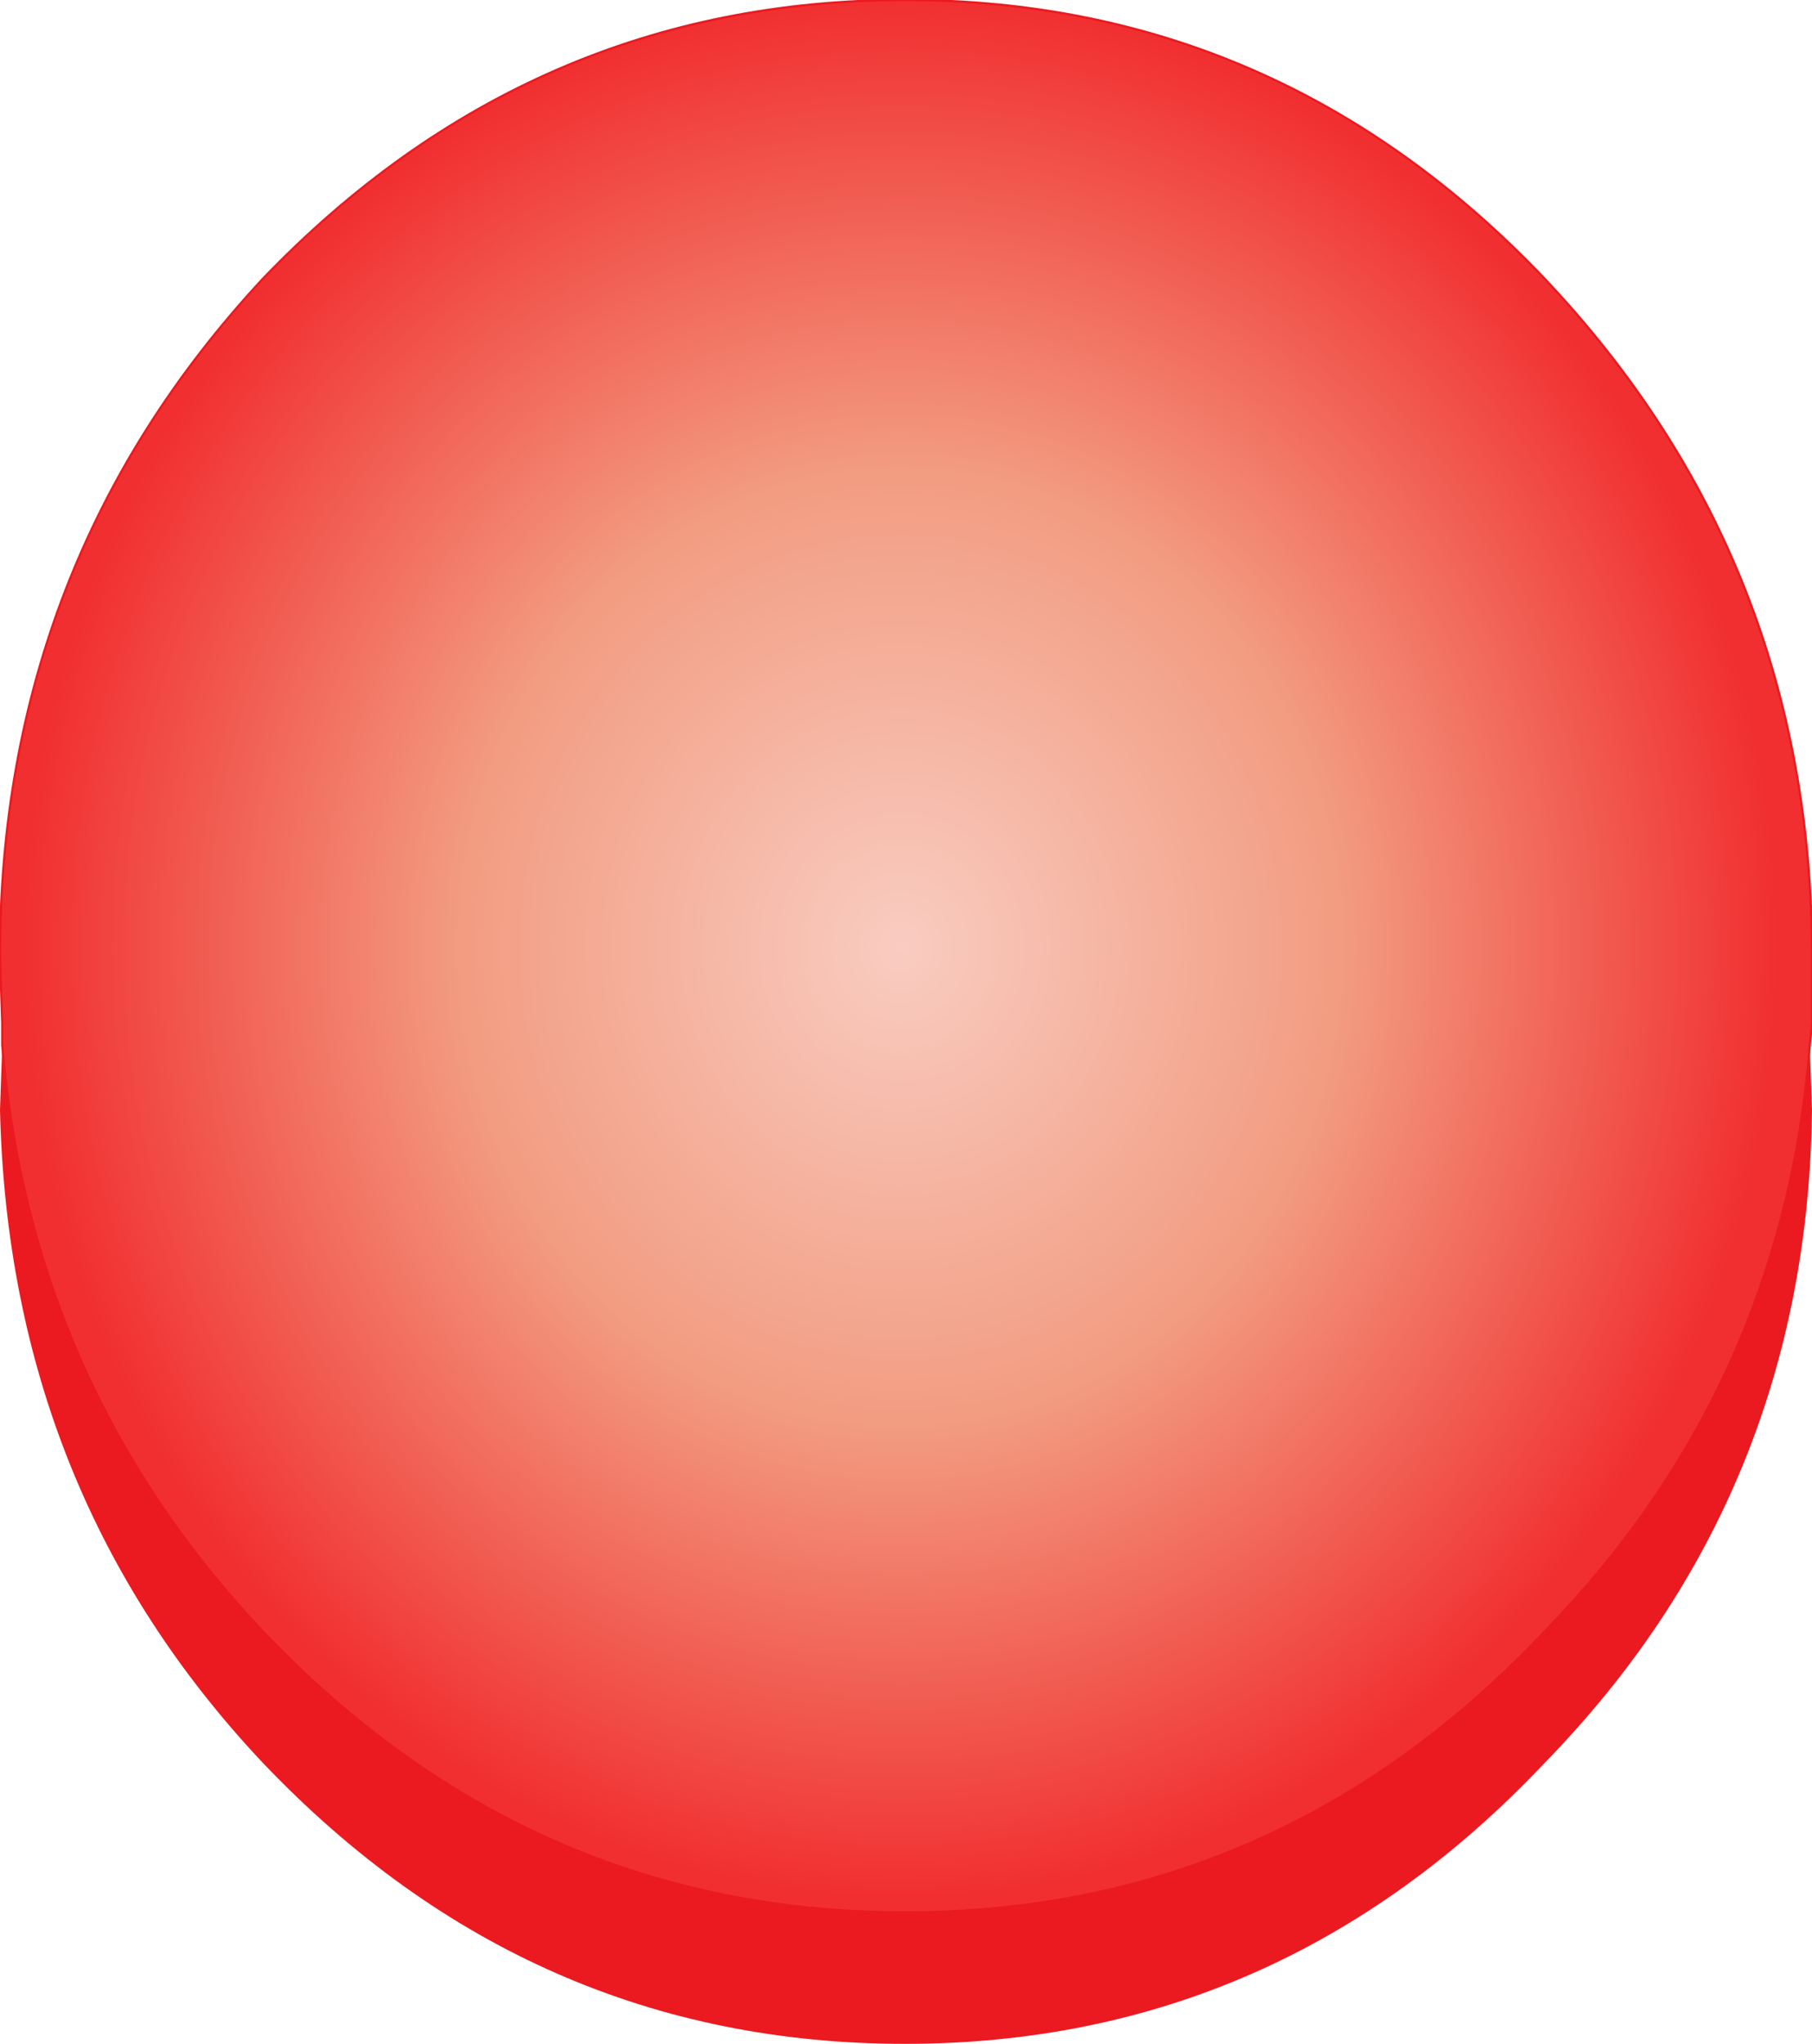
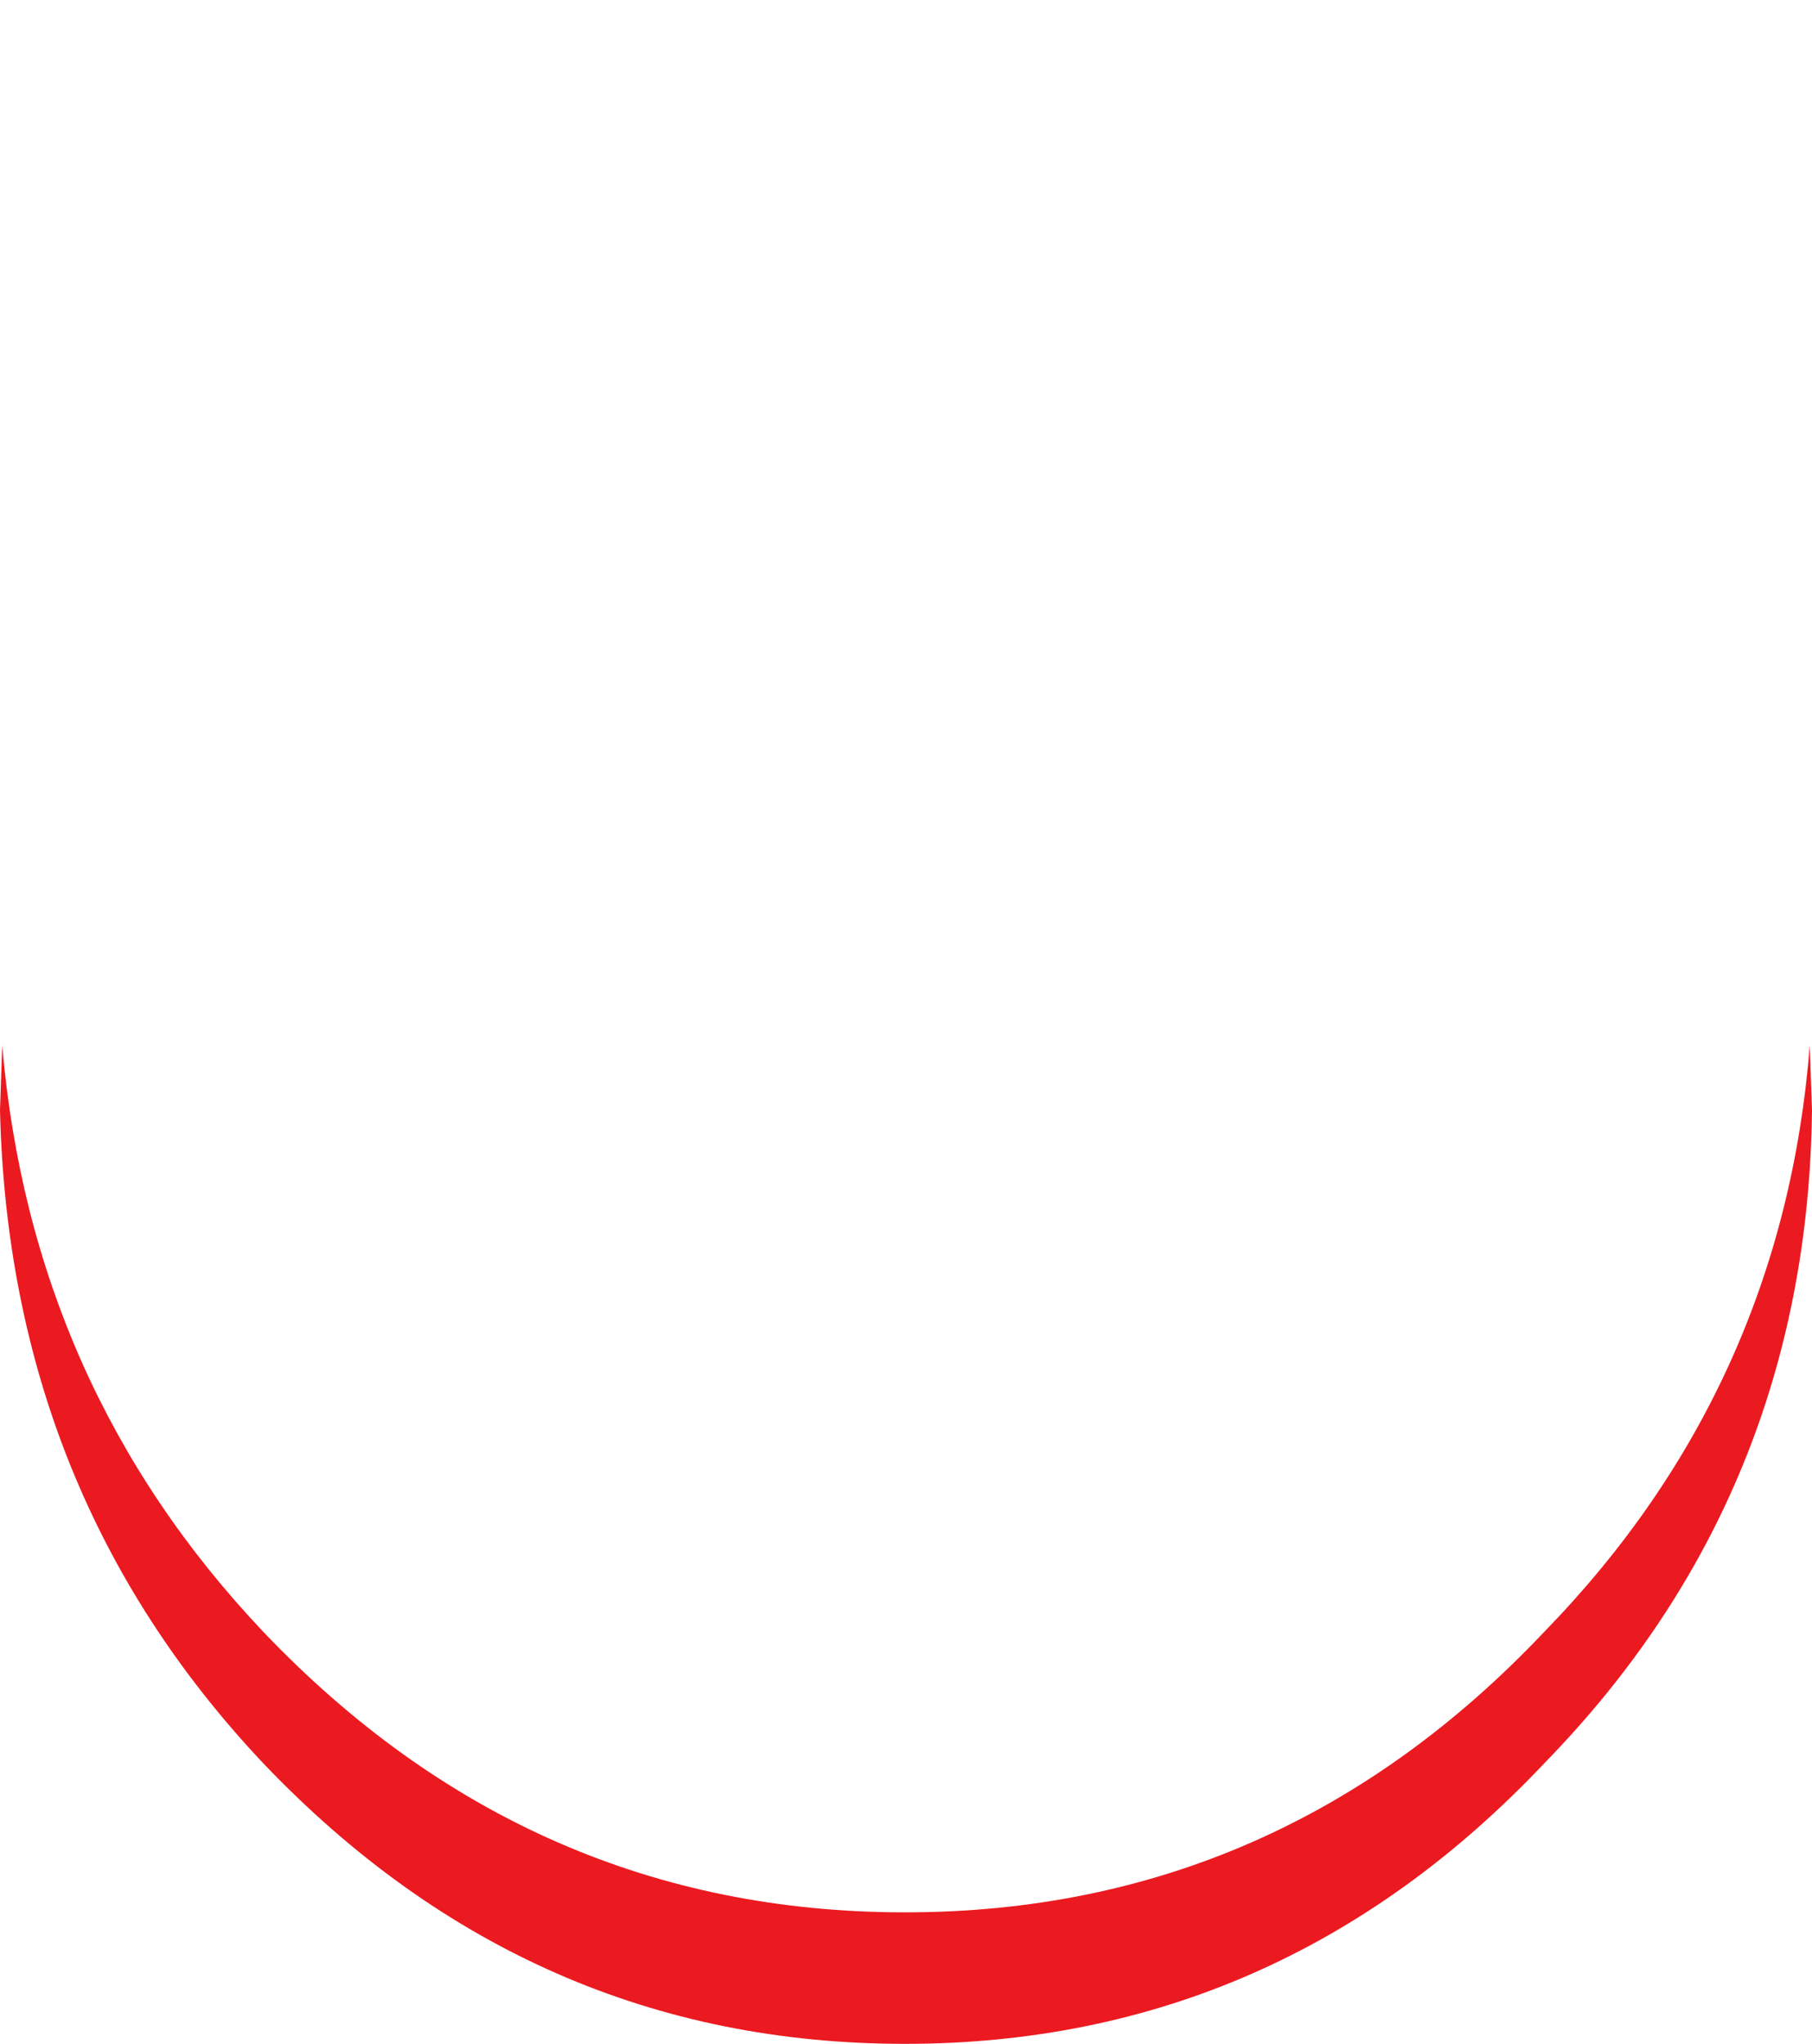
<svg xmlns="http://www.w3.org/2000/svg" height="45.85px" width="40.65px">
  <g transform="matrix(1.0, 0.0, 0.0, 1.0, 116.65, 30.55)">
-     <path d="M-116.6 -7.1 L-116.6 -7.6 -116.65 -9.1 Q-116.65 -17.95 -110.75 -24.3 -104.75 -30.55 -96.35 -30.55 -87.95 -30.55 -82.0 -24.3 -76.0 -17.95 -76.0 -9.1 L-76.0 -7.6 -76.05 -7.1 Q-76.65 0.55 -82.0 6.05 -87.95 12.35 -96.35 12.35 -104.75 12.35 -110.75 6.05 -115.95 0.55 -116.6 -7.1" fill="url(#gradient0)" fill-rule="evenodd" stroke="none" />
    <path d="M-76.05 -7.1 L-76.0 -5.65 Q-76.1 2.95 -82.0 9.0 -87.95 15.3 -96.35 15.3 -104.75 15.3 -110.75 9.0 -116.45 2.95 -116.65 -5.65 L-116.6 -7.1 Q-115.95 0.55 -110.75 6.05 -104.75 12.35 -96.35 12.35 -87.95 12.35 -82.0 6.05 -76.65 0.55 -76.05 -7.1" fill="#eb1a20" fill-rule="evenodd" stroke="none" />
-     <path d="M-116.6 -7.1 L-116.6 -7.6 -116.65 -9.1 Q-116.65 -17.95 -110.75 -24.3 -104.75 -30.55 -96.35 -30.55 -87.95 -30.55 -82.0 -24.3 -76.0 -17.95 -76.0 -9.1 L-76.0 -7.6 -76.05 -7.1 Q-76.65 0.55 -82.0 6.05 -87.95 12.35 -96.35 12.35 -104.75 12.35 -110.75 6.05 -115.95 0.55 -116.6 -7.1 Z" fill="none" stroke="#eb1a20" stroke-linecap="round" stroke-linejoin="round" stroke-width="0.05" />
  </g>
  <defs>
    <radialGradient cx="0" cy="0" gradientTransform="matrix(0.024, 0.0, 0.0, 0.026, -96.45, -9.3)" gradientUnits="userSpaceOnUse" id="gradient0" r="819.2" spreadMethod="pad">
      <stop offset="0.0" stop-color="#f9ccc1" />
      <stop offset="0.502" stop-color="#f29c81" />
      <stop offset="1.0" stop-color="#f12f30" />
    </radialGradient>
  </defs>
</svg>